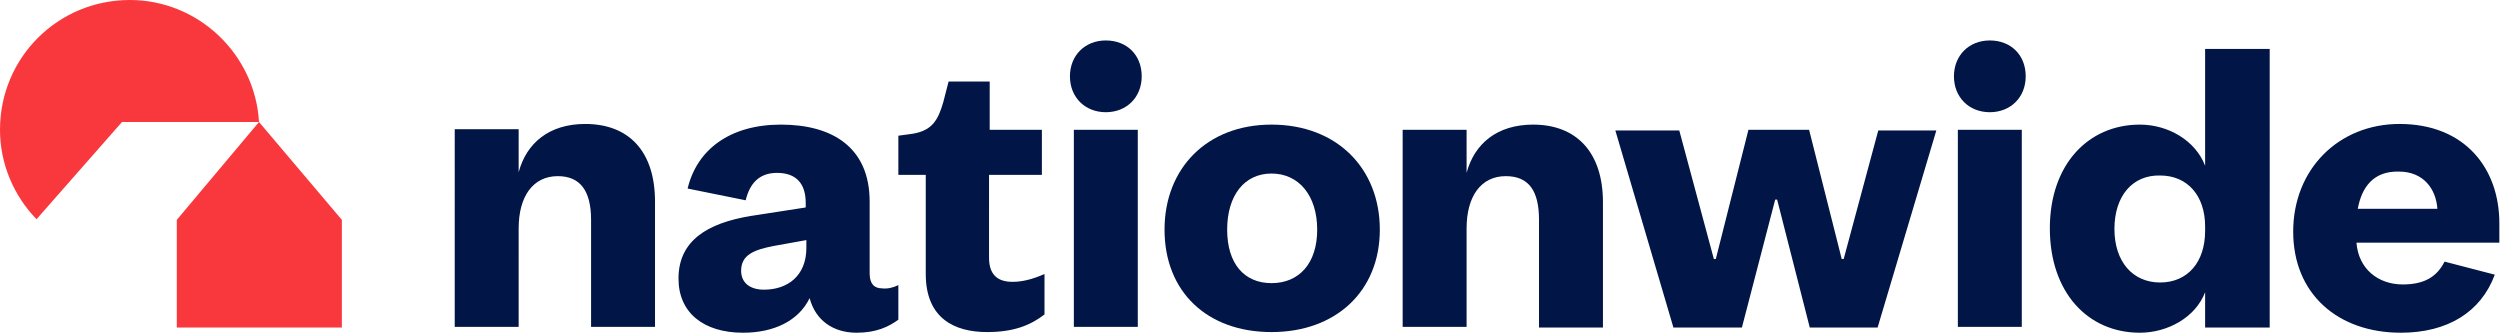
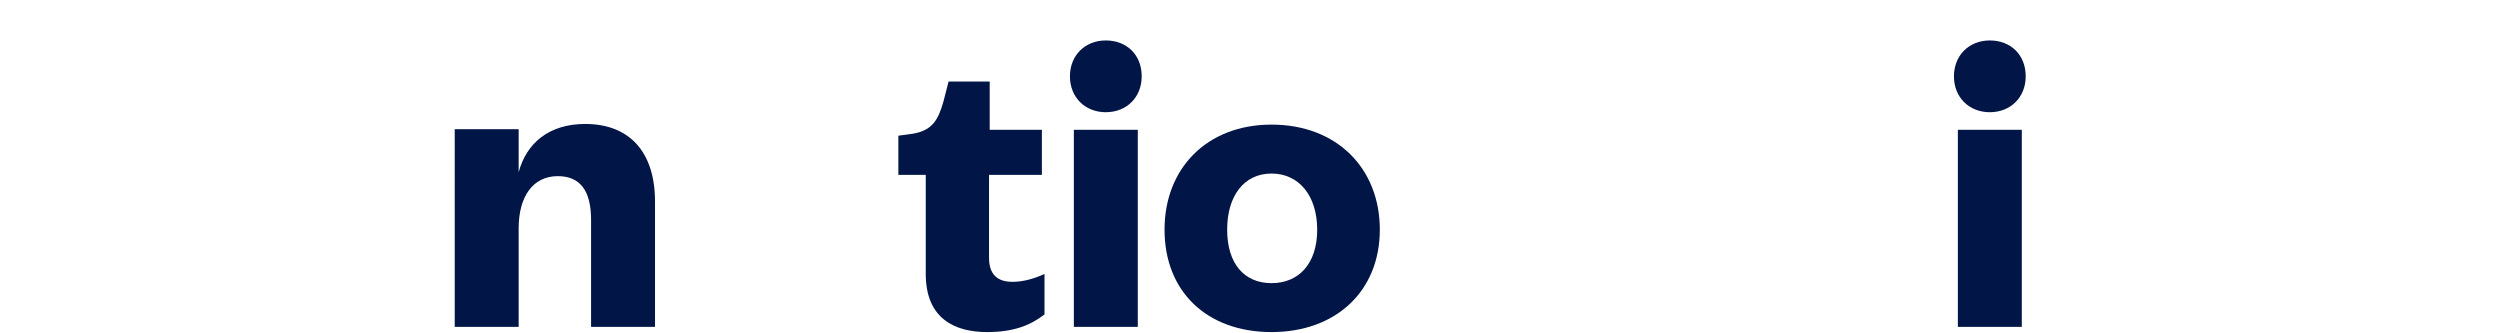
<svg xmlns="http://www.w3.org/2000/svg" version="1.1" id="Layer_1" x="0px" y="0px" viewBox="0 0 383.2 51" style="enable-background:new 0 0 383.2 51;" xml:space="preserve">
  <style type="text/css">
  .st0{fill:#F9383D;}
	.st1{fill:#011546;}
	.st2{fill-rule:evenodd;clip-rule:evenodd;fill:#011546;}
 </style>
  <g>
-     <path class="st0" d="M39.7,18.7C39.1,8.3,30.4,0,19.9,0C8.9,0,0,8.8,0,19.9C0,25.1,2.1,30,5.6,33.6l13.1-14.9H39.7L39.7,18.7z    M27.1,50.2h25.3V33.7l-12.7-15l-12.6,15L27.1,50.2L27.1,50.2C27.1,50.2,27.1,50.2,27.1,50.2z">
-   </path>
    <path class="st1" d="M309.9,50.1h-9.8V19.9h9.8L309.9,50.1L309.9,50.1z M299.5,11.7c0-3.2,2.3-5.5,5.5-5.5c3.2,0,5.5,2.2,5.5,5.5   c0,3.2-2.3,5.5-5.5,5.5S299.5,14.9,299.5,11.7z M174.4,19.9v30.2h-9.8V19.9H174.4z M164,11.7c0-3.2,2.3-5.5,5.5-5.5   c3.2,0,5.5,2.2,5.5,5.5c0,3.2-2.3,5.5-5.5,5.5C166.3,17.2,164,14.9,164,11.7z M151.7,19.9v-7.4h-6.3l-0.8,3.1   c-0.8,2.8-1.7,4.4-4.7,4.9l-2.2,0.3v6h4.2V42c0,6.8,4.4,8.9,9.4,8.9c4,0,6.6-1,8.8-2.7v-6.2c-1.8,0.8-3.4,1.2-4.9,1.2   c-2.3,0-3.6-1.1-3.6-3.7V26.8h8.1v-6.9L151.7,19.9L151.7,19.9C151.7,19.9,151.7,19.9,151.7,19.9z M69.7,50.1h9.8V35   c0-4.9,2.2-8,6-8c3.4,0,5.1,2.2,5.1,6.7v16.4h9.8V30.9c0-7.7-4-11.9-10.7-11.9c-5.5,0-9,2.9-10.2,7.4v-6.6h-9.8V50.1L69.7,50.1z">
  </path>
    <path class="st2" d="M194.9,19.1c-9.9,0-16.4,6.7-16.4,16.1c0,9.5,6.5,15.7,16.4,15.7c9.9,0,16.6-6.3,16.6-15.7   C211.5,25.8,204.9,19.1,194.9,19.1z M194.9,43.4c-4.2,0-6.8-3-6.8-8.2s2.6-8.6,6.8-8.6c4.2,0,7,3.4,7,8.6S199.1,43.4,194.9,43.4z">
  </path>
-     <path class="st1" d="M224.8,50.1H215V19.9h9.8v6.6c1.2-4.5,4.7-7.4,10.2-7.4c6.6,0,10.7,4.2,10.7,11.9v19.2h-9.8V33.7   c0-4.5-1.6-6.7-5.1-6.7c-3.8,0-6,3.1-6,8L224.8,50.1C224.8,50.2,224.8,50.1,224.8,50.1z M282.6,39.7h-0.3l-5-19.8H268L263,39.7   h-0.3l-5.3-19.7h-9.8l8.9,30.2H267l5.1-19.6h0.3l5,19.6h10.4l9-30.2h-8.9L282.6,39.7L282.6,39.7L282.6,39.7z">
-   </path>
-     <path class="st2" d="M328,19.1c-7.9,0-13.8,6.1-13.8,15.9S320,51,328,51c4.2,0,8.5-2.3,10-6.2v5.4h9.9V7.5H338v17.9   C336.5,21.5,332.3,19.1,328,19.1z M331.1,26.9c4.2,0,6.9,3.1,6.9,7.8v0.7c0,4.8-2.7,7.9-6.9,7.9s-7-3.2-7-8.2   C324.1,30,326.9,26.8,331.1,26.9C331.1,26.8,331.1,26.9,331.1,26.9z M382.4,42.1c-2.1,5.7-7.2,8.9-14.4,8.9   c-9.6,0-16.5-5.9-16.5-15.5s7-16.5,16.3-16.5c10.1,0,15.3,6.9,15.3,15.2v3h-21.9c0.3,4,3.3,6.4,7.1,6.4c3.2,0,5.2-1.1,6.4-3.5   L382.4,42.1L382.4,42.1C382.4,42.1,382.4,42.1,382.4,42.1z M361.4,32h12.2c-0.2-3-2.1-5.7-5.9-5.7C363.8,26.2,362,28.7,361.4,32z    M115.1,33.1c-6.7,1.1-11.1,3.8-11.1,9.6c0,5.2,3.8,8.3,9.9,8.3c4.7,0,8.5-1.8,10.2-5.3c0.9,3.4,3.6,5.3,7.2,5.3c3,0,4.9-0.9,6.4-2   v-5.3c-0.8,0.4-1.7,0.6-2.5,0.5c-1.2,0-1.9-0.7-1.9-2.3V30.9c0-8.3-5.7-11.8-13.6-11.8c-7.9,0-12.9,3.9-14.3,9.8l8.9,1.8   c0.6-2.5,2-4.2,4.8-4.2c3,0,4.4,1.7,4.4,4.6v0.7L115.1,33.1C115.1,33.1,115.1,33.1,115.1,33.1z M113.6,41.5c0-2.4,1.9-3.2,5-3.8   l5-0.9V38c0,4.3-2.9,6.4-6.5,6.4C114.9,44.4,113.6,43.3,113.6,41.5C113.6,41.5,113.6,41.5,113.6,41.5z">
-   </path>
  </g>
</svg>